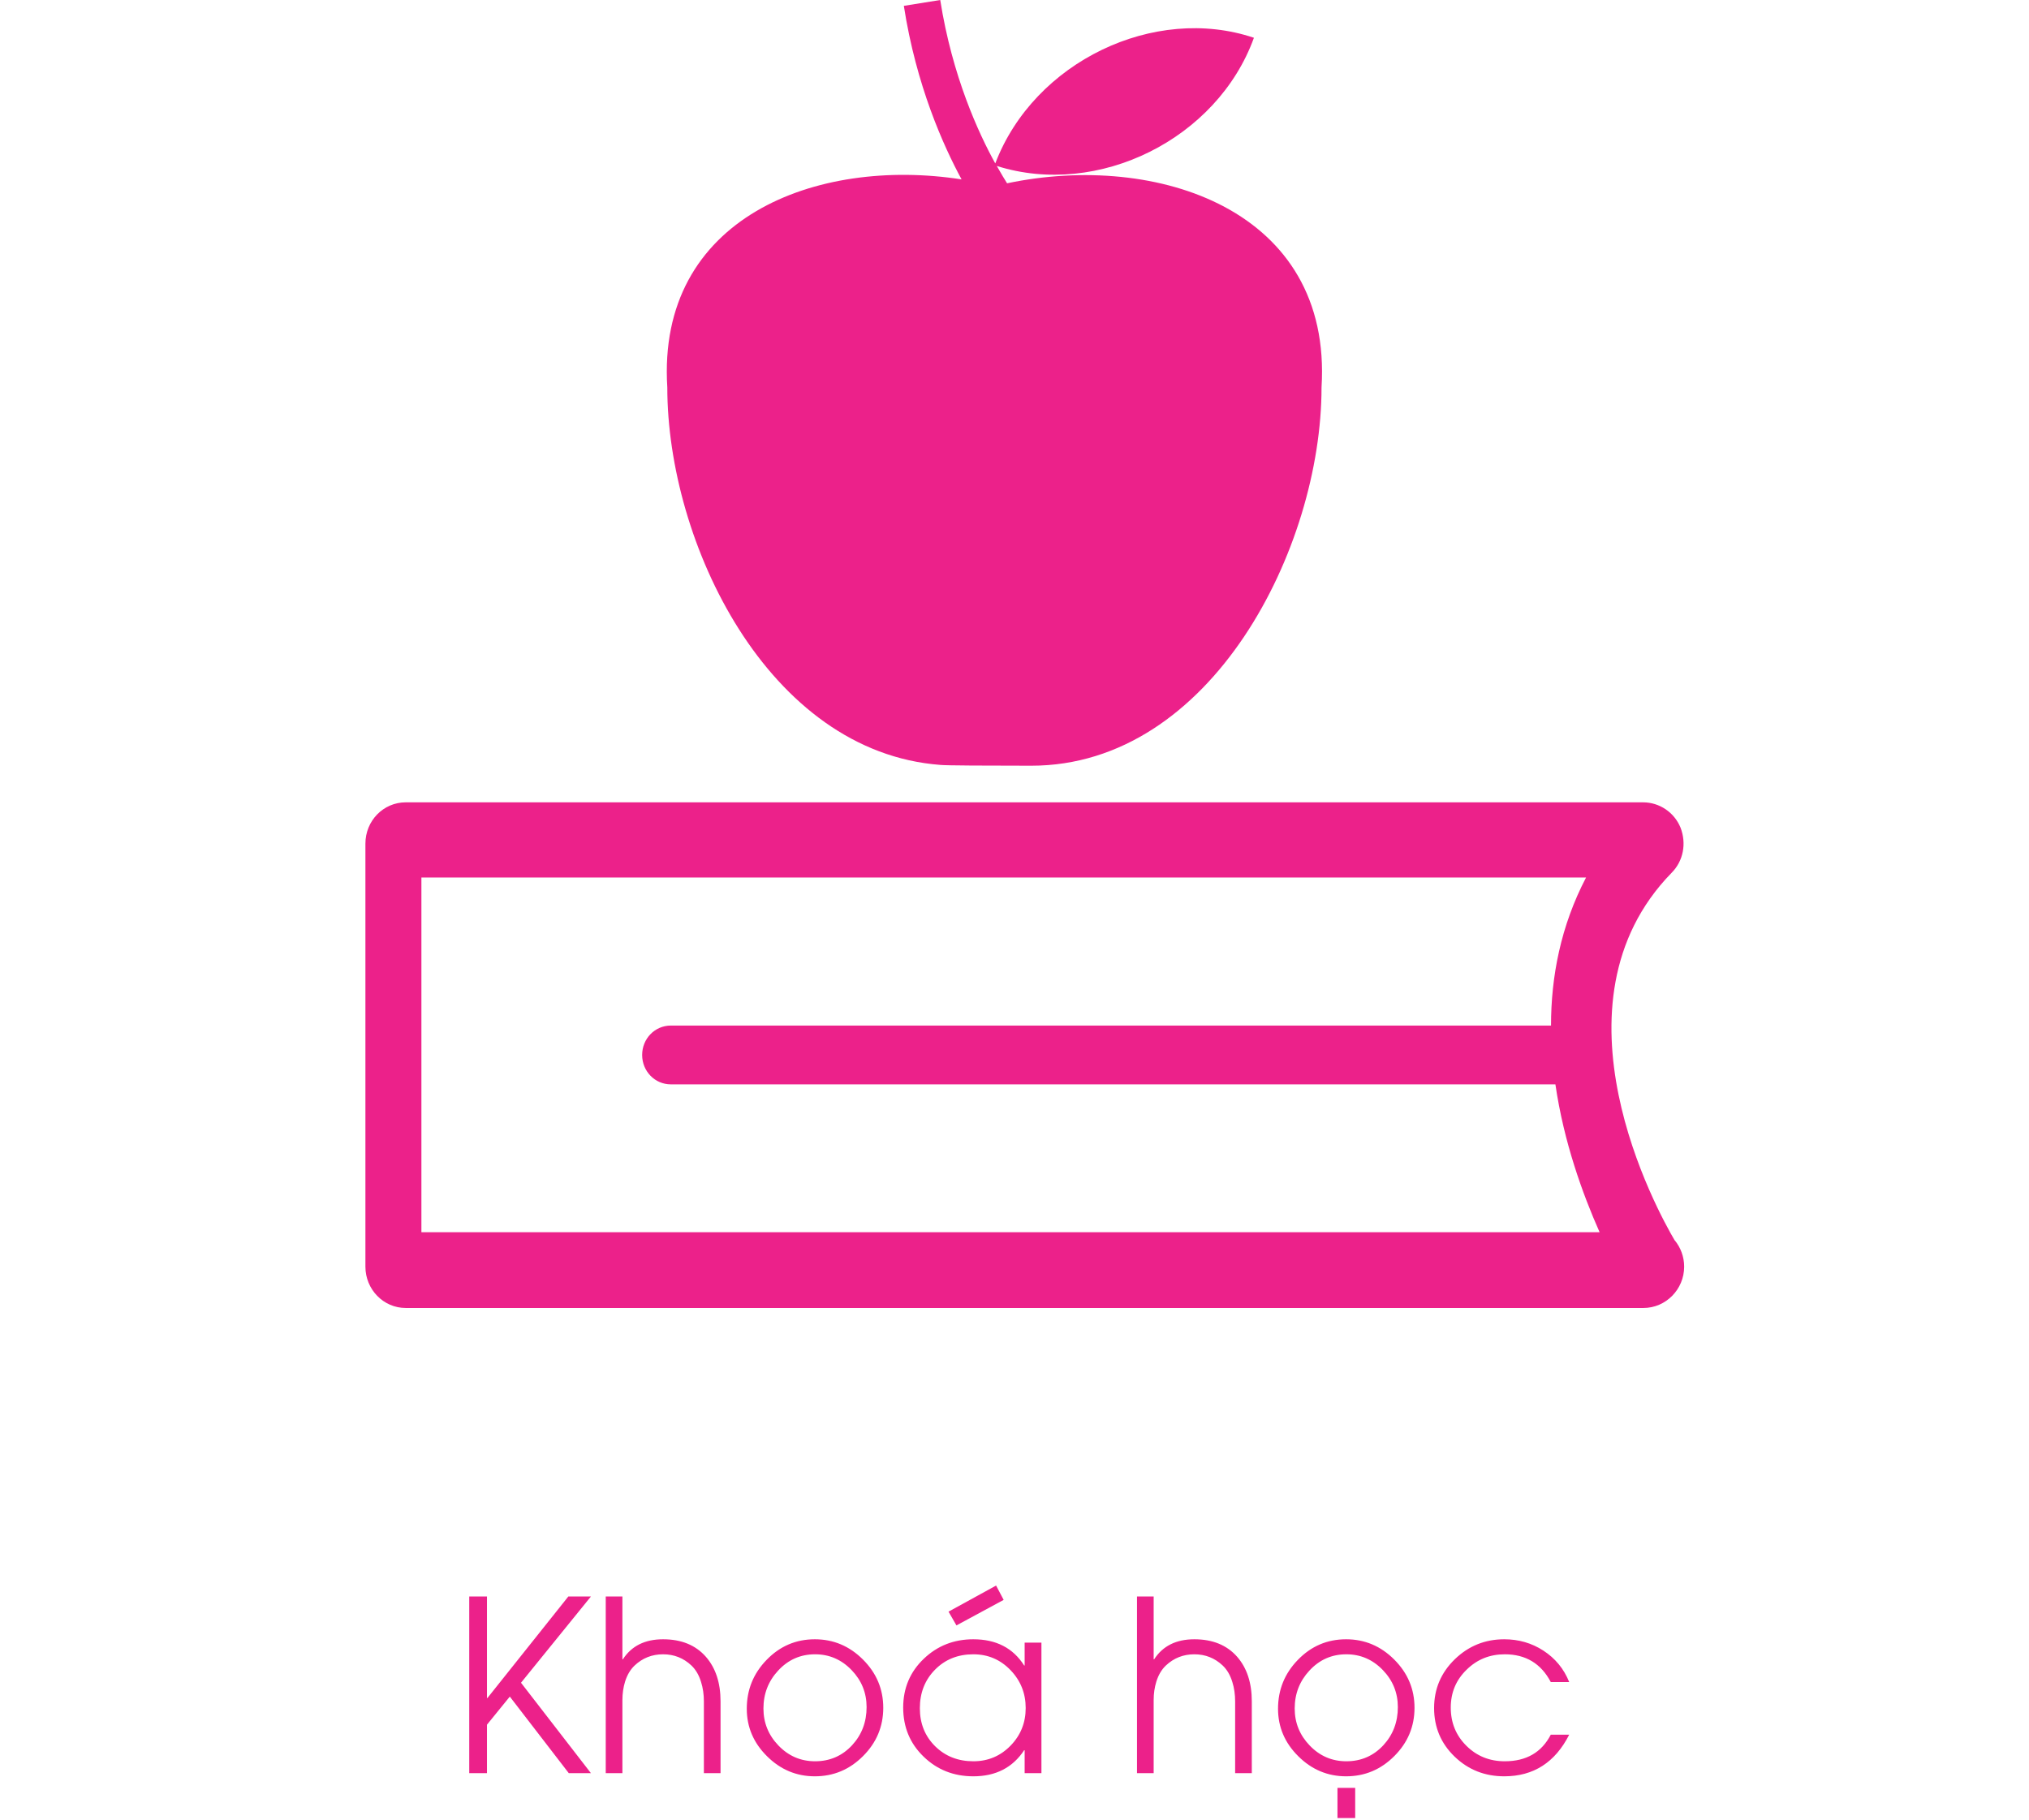
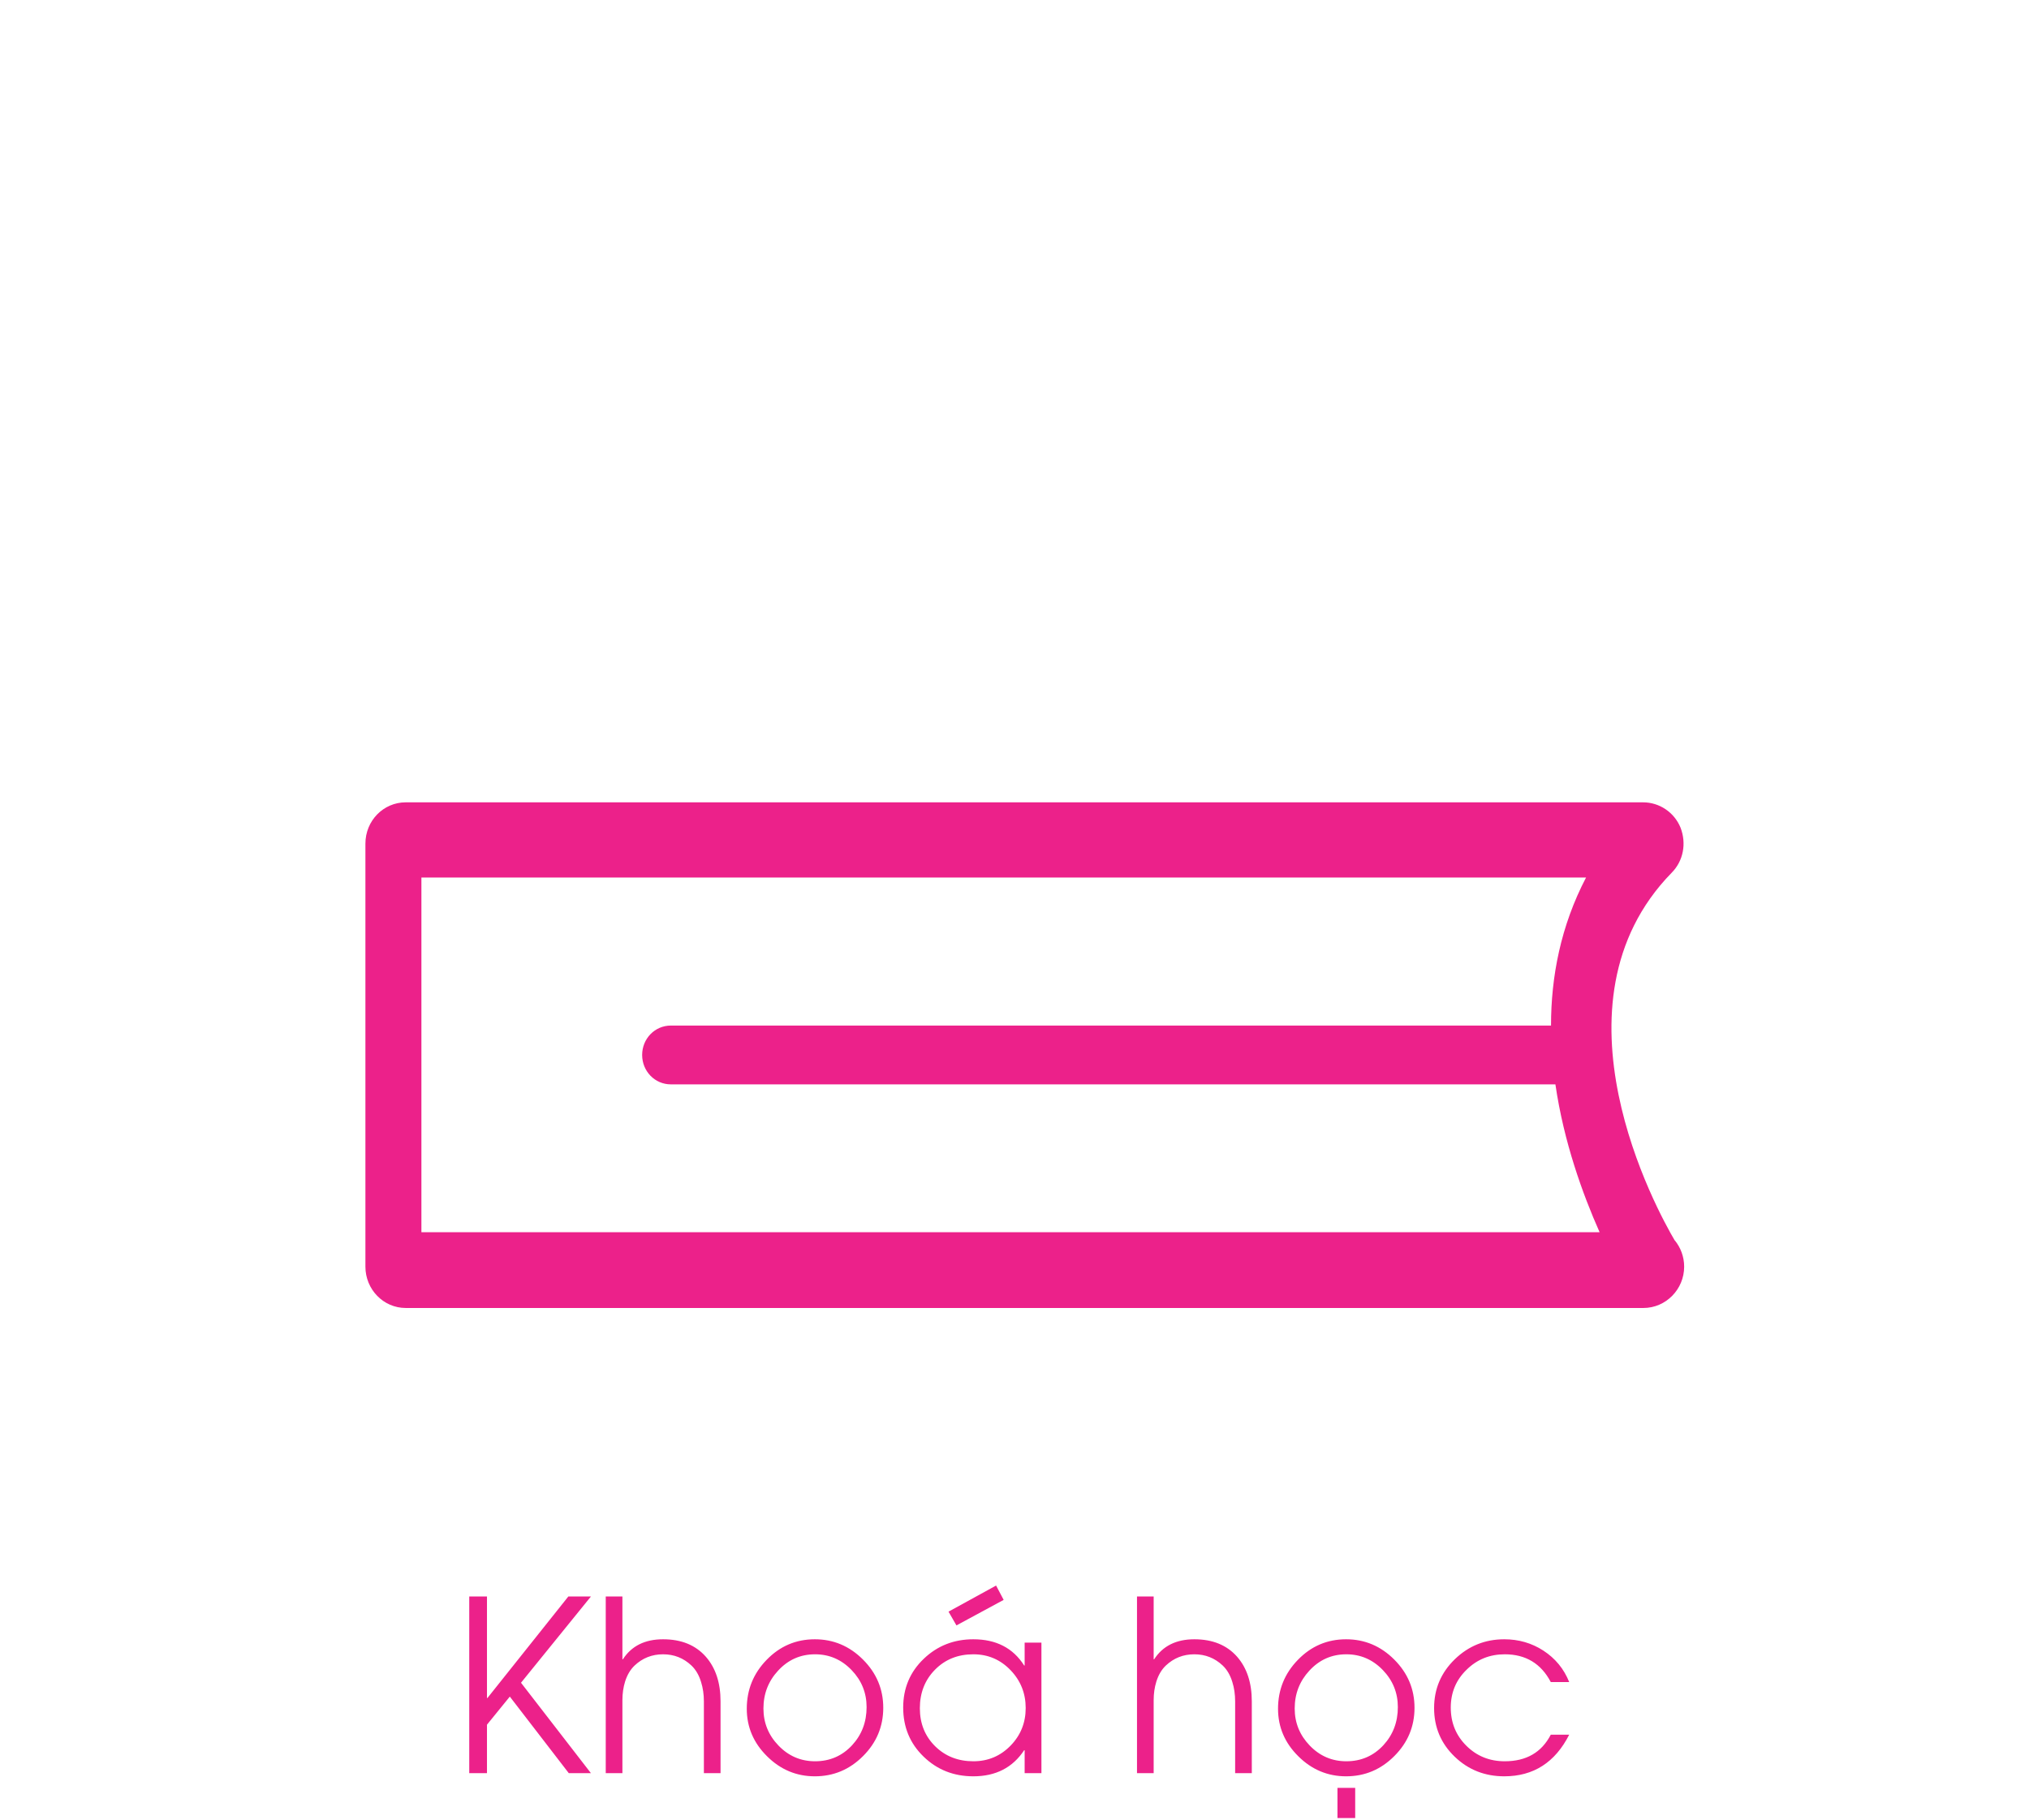
<svg xmlns="http://www.w3.org/2000/svg" width="136" height="122" viewBox="0 0 136 122" fill="none">
  <path d="M112.26 83.174C111.086 81.189 103.452 67.32 112.043 58.518C112.835 57.721 113.052 56.546 112.643 55.488C112.222 54.457 111.226 53.791 110.128 53.791H27.199C25.693 53.791 24.493 55.031 24.493 56.559V84.924C24.493 86.439 25.693 87.692 27.199 87.692H110.154C111.66 87.692 112.886 86.439 112.886 84.924C112.886 84.245 112.643 83.631 112.26 83.161V83.174ZM28.246 82.625V58.831H106.311C104.613 62.083 103.962 65.479 103.962 68.757H44.97C43.885 68.757 43.042 69.644 43.042 70.728C43.042 71.812 43.885 72.7 44.97 72.7H104.256C104.818 76.566 106.082 80.053 107.218 82.612H28.246V82.625Z" fill="#EC218A" />
-   <path d="M63.035 51.283C63.405 51.323 66.111 51.336 69.124 51.336C81.226 51.336 88.58 36.709 88.58 25.975C89.32 14.065 77.537 10.173 67.503 12.289C67.362 12.067 67.107 11.649 66.813 11.126C73.618 13.281 81.597 9.311 84.048 2.533C77.384 0.287 69.316 4.127 66.711 10.957C65.6 8.946 63.826 5.119 63.022 0L60.583 0.392C61.413 5.746 63.239 9.781 64.452 12.027C54.736 10.513 44.013 14.587 44.728 25.975C44.728 36.37 51.456 50.408 63.035 51.283Z" fill="#EC218A" />
  <path d="M38.125 118.879L34.172 113.746L32.641 115.629V118.879H31.453V107.035H32.641V113.84H32.672L38.094 107.035H39.609L34.922 112.817L39.609 118.879H38.125ZM47.18 118.879V114.067C47.18 113.598 47.117 113.166 46.992 112.77C46.852 112.306 46.635 111.936 46.344 111.66C45.812 111.16 45.18 110.91 44.445 110.91C43.706 110.91 43.07 111.16 42.539 111.66C42.253 111.931 42.039 112.291 41.898 112.739C41.779 113.124 41.719 113.538 41.719 113.981V118.879H40.602V107.035H41.719V111.246H41.75C42.328 110.351 43.227 109.903 44.445 109.903C45.669 109.903 46.625 110.293 47.312 111.074C47.969 111.824 48.297 112.822 48.297 114.067V118.879H47.18ZM59.203 114.496C59.203 115.752 58.753 116.83 57.852 117.731C56.95 118.637 55.872 119.09 54.617 119.09C53.383 119.09 52.315 118.642 51.414 117.746C50.508 116.851 50.055 115.788 50.055 114.559C50.055 113.288 50.497 112.197 51.383 111.285C52.273 110.364 53.352 109.903 54.617 109.903C55.862 109.903 56.938 110.356 57.844 111.262C58.75 112.168 59.203 113.246 59.203 114.496ZM58.086 114.449C58.086 113.491 57.75 112.663 57.078 111.965C56.401 111.262 55.586 110.91 54.633 110.91C53.654 110.91 52.828 111.275 52.156 112.004C51.5 112.712 51.172 113.559 51.172 114.543C51.172 115.502 51.508 116.33 52.18 117.028C52.857 117.731 53.675 118.082 54.633 118.082C55.622 118.082 56.45 117.723 57.117 117.004C57.763 116.301 58.086 115.449 58.086 114.449ZM68.68 118.879V117.34H68.648C67.878 118.507 66.742 119.09 65.242 119.09C63.925 119.09 62.812 118.65 61.906 117.77C60.995 116.89 60.539 115.793 60.539 114.481C60.539 113.179 61 112.087 61.922 111.207C62.833 110.337 63.94 109.903 65.242 109.903C66.768 109.903 67.904 110.489 68.648 111.66H68.68V110.129H69.805V118.879H68.68ZM68.75 114.512C68.75 113.528 68.414 112.684 67.742 111.981C67.06 111.267 66.227 110.91 65.242 110.91C64.206 110.91 63.349 111.254 62.672 111.942C61.995 112.629 61.656 113.491 61.656 114.528C61.656 115.548 61.997 116.397 62.68 117.074C63.362 117.746 64.216 118.082 65.242 118.082C66.227 118.082 67.06 117.731 67.742 117.028C68.414 116.335 68.75 115.496 68.75 114.512ZM64.109 108.973L63.578 108.051L66.766 106.301L67.273 107.262L64.109 108.973ZM82.789 118.879V114.067C82.789 113.598 82.727 113.166 82.602 112.77C82.461 112.306 82.245 111.936 81.953 111.66C81.422 111.16 80.789 110.91 80.055 110.91C79.315 110.91 78.68 111.16 78.148 111.66C77.862 111.931 77.648 112.291 77.508 112.739C77.388 113.124 77.328 113.538 77.328 113.981V118.879H76.211V107.035H77.328V111.246H77.359C77.938 110.351 78.836 109.903 80.055 109.903C81.279 109.903 82.234 110.293 82.922 111.074C83.578 111.824 83.906 112.822 83.906 114.067V118.879H82.789ZM94.812 114.496C94.812 115.752 94.362 116.83 93.461 117.731C92.56 118.637 91.482 119.09 90.227 119.09C88.992 119.09 87.924 118.642 87.023 117.746C86.117 116.851 85.664 115.788 85.664 114.559C85.664 113.288 86.107 112.197 86.992 111.285C87.883 110.364 88.961 109.903 90.227 109.903C91.471 109.903 92.547 110.356 93.453 111.262C94.359 112.168 94.812 113.246 94.812 114.496ZM93.695 114.449C93.695 113.491 93.359 112.663 92.688 111.965C92.01 111.262 91.195 110.91 90.242 110.91C89.263 110.91 88.438 111.275 87.766 112.004C87.109 112.712 86.781 113.559 86.781 114.543C86.781 115.502 87.117 116.33 87.789 117.028C88.466 117.731 89.284 118.082 90.242 118.082C91.232 118.082 92.06 117.723 92.727 117.004C93.372 116.301 93.695 115.449 93.695 114.449ZM89.648 121.887V119.864H90.836V121.887H89.648ZM105.18 116.301C104.237 118.16 102.786 119.09 100.828 119.09C99.526 119.09 98.419 118.653 97.508 117.778C96.586 116.892 96.125 115.804 96.125 114.512C96.125 113.231 96.588 112.14 97.516 111.239C98.438 110.348 99.542 109.903 100.828 109.903C101.792 109.903 102.664 110.155 103.445 110.66C104.247 111.181 104.826 111.884 105.18 112.77H103.945C103.294 111.53 102.266 110.91 100.859 110.91C99.854 110.91 99.003 111.254 98.305 111.942C97.596 112.629 97.242 113.476 97.242 114.481C97.242 115.496 97.591 116.351 98.289 117.043C98.987 117.736 99.844 118.082 100.859 118.082C102.302 118.082 103.331 117.489 103.945 116.301H105.18Z" fill="#EC218A" />
</svg>